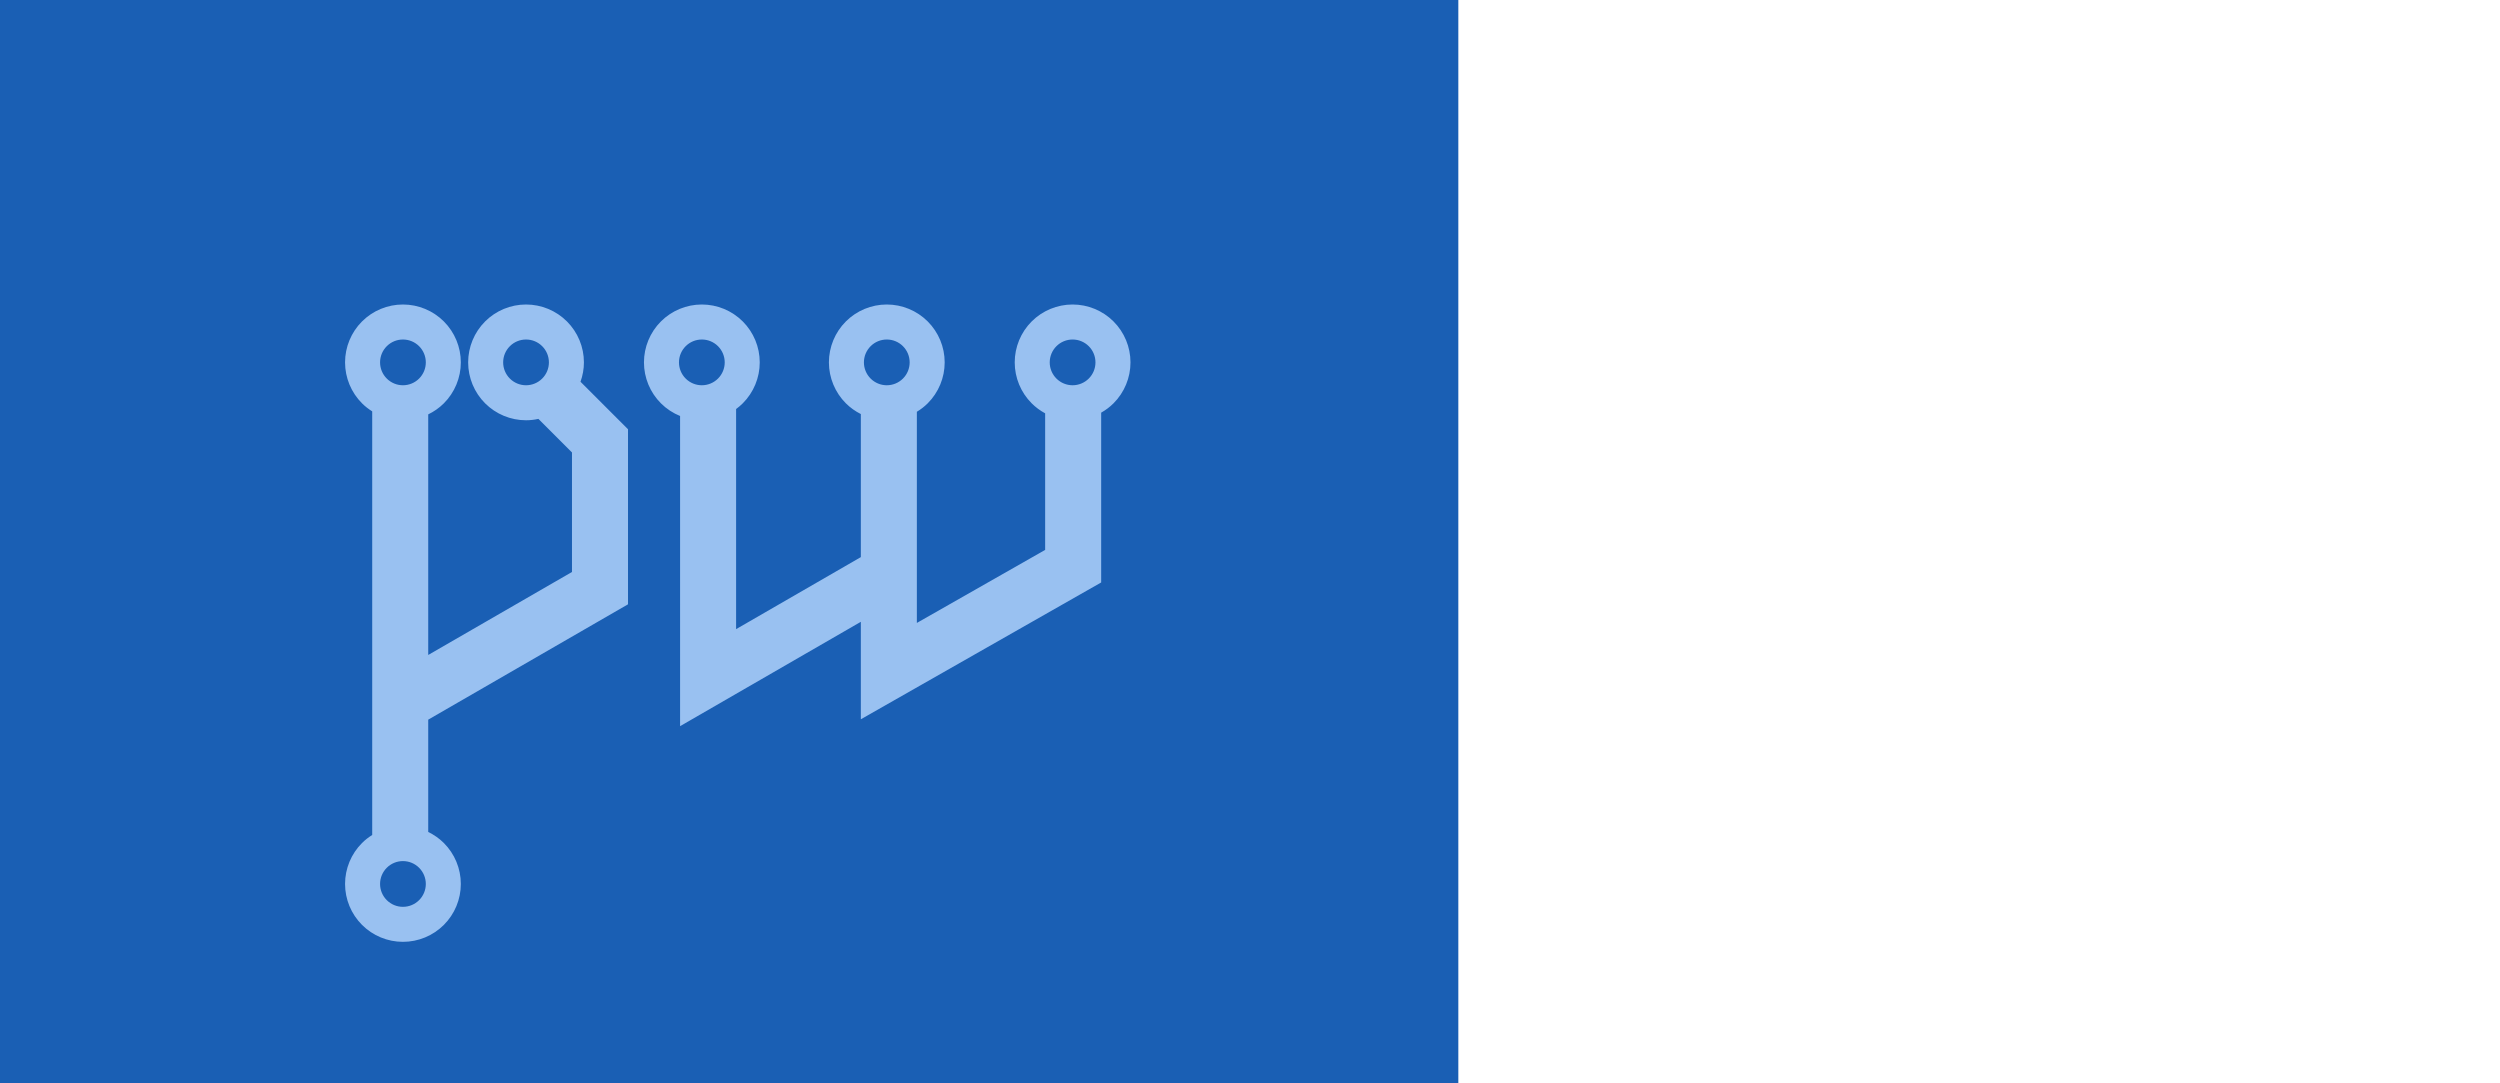
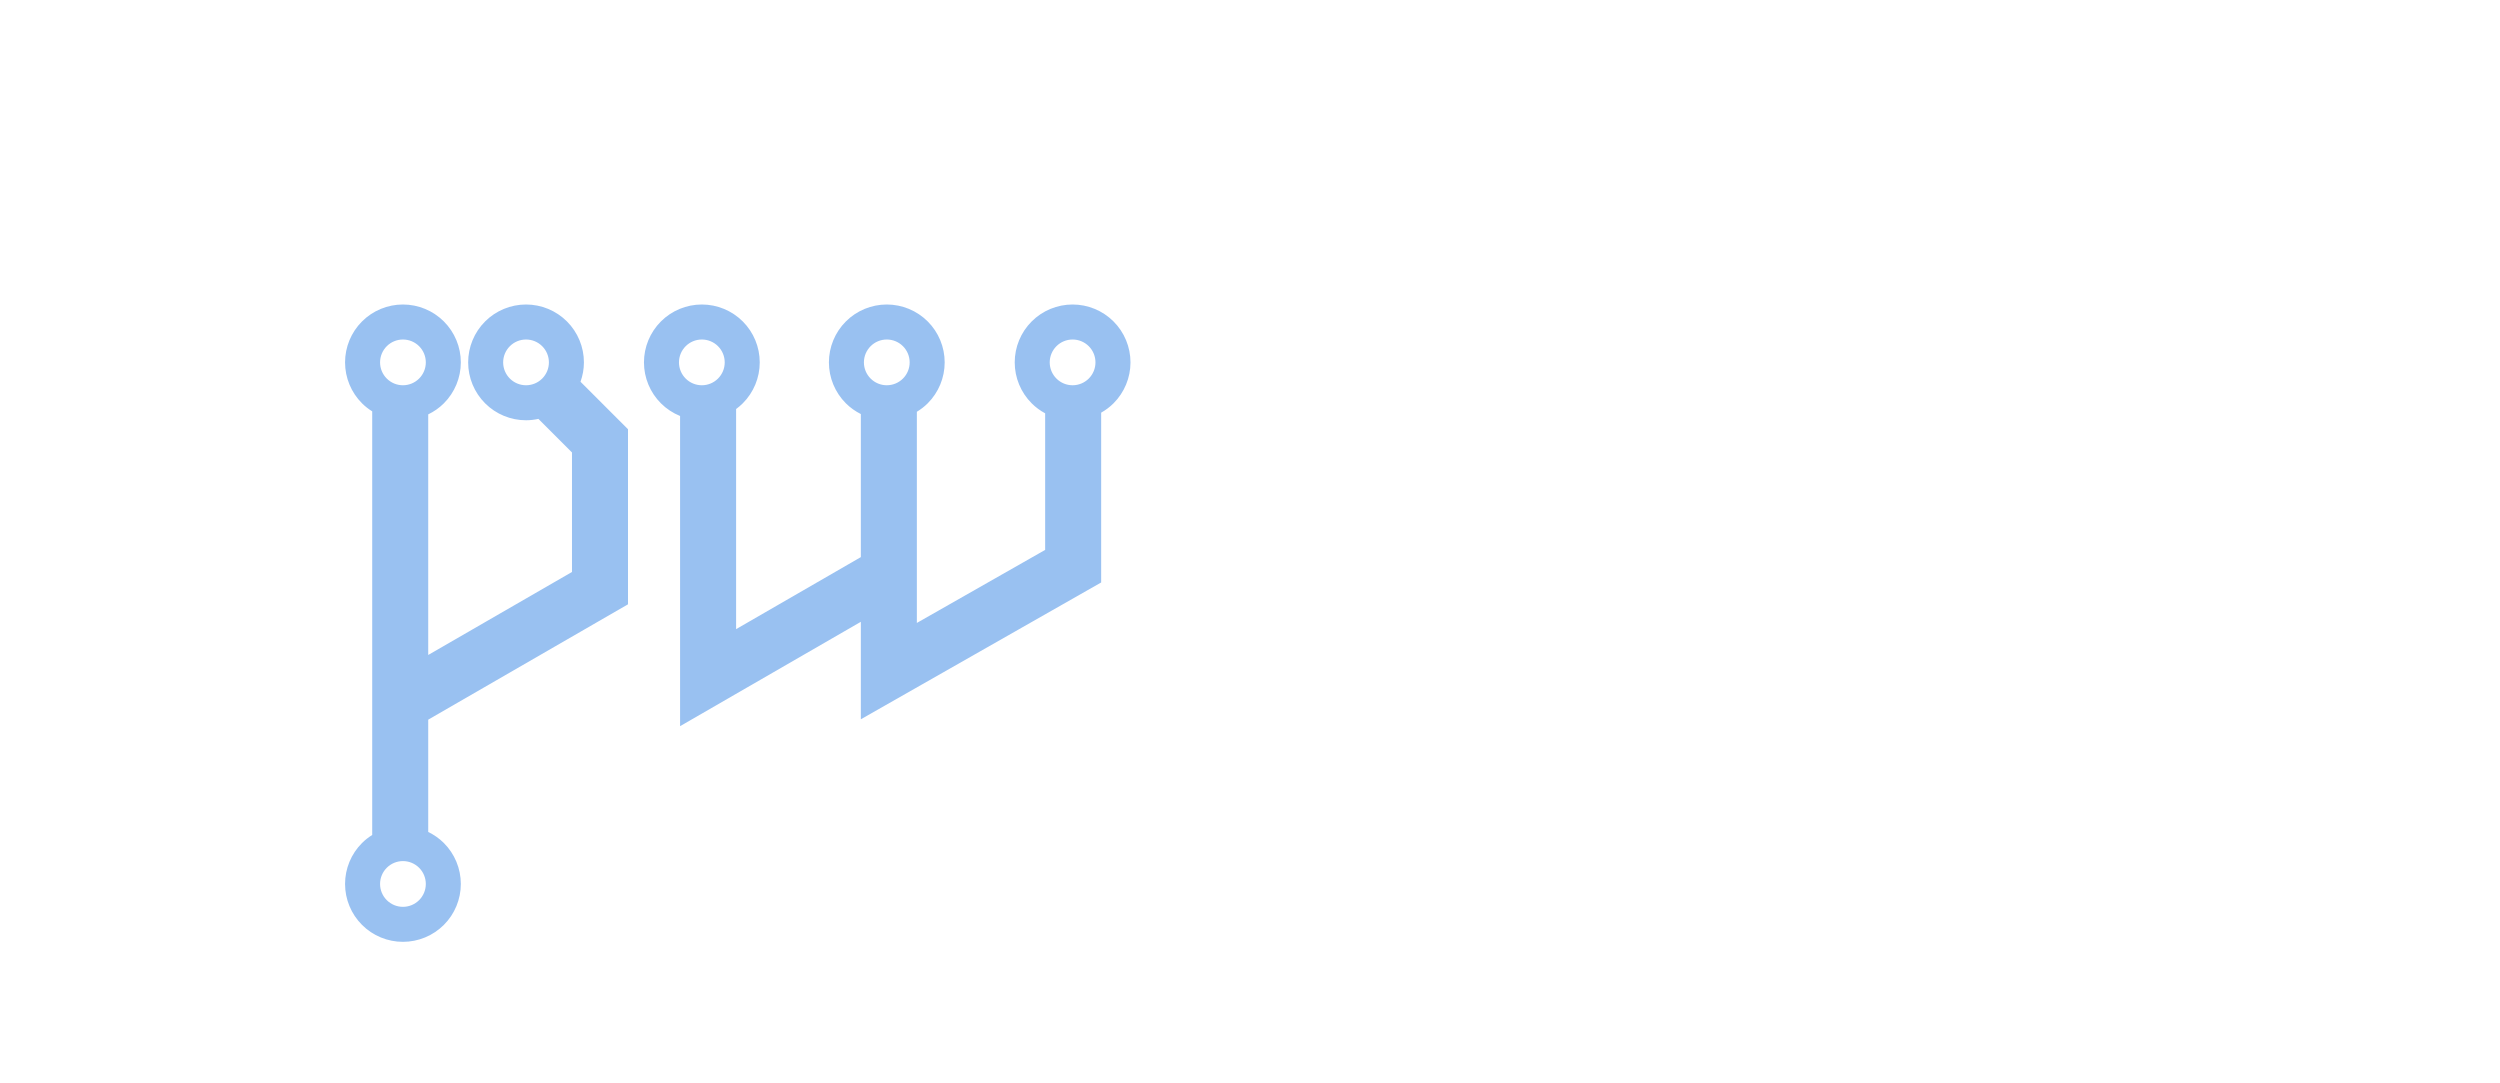
<svg xmlns="http://www.w3.org/2000/svg" xmlns:ns1="http://sodipodi.sourceforge.net/DTD/sodipodi-0.dtd" xmlns:ns2="http://www.inkscape.org/namespaces/inkscape" width="60" height="26" version="1.1" id="svg10" ns1:docname="page-logo-i.svg" ns2:version="1.1 (c68e22c387, 2021-05-23)">
  <defs id="defs14" />
  <ns1:namedview id="namedview12" pagecolor="#505050" bordercolor="#ffffff" borderopacity="1" ns2:pageshadow="0" ns2:pageopacity="0" ns2:pagecheckerboard="1" showgrid="true" width="137px" ns2:current-layer="svg10" showguides="true" ns2:guide-bbox="true">
    <ns2:grid type="xygrid" id="grid5602" />
    <ns1:guide position="60,11" orientation="0,-1" id="guide140" />
  </ns1:namedview>
-   <rect style="fill:#1a5fb4;fill-opacity:1;stroke:none;stop-color:#000000" id="rect5604" width="35" height="26" x="0" y="0" />
  <g id="g905" transform="matrix(1.6344262e-4,0,0,1.6344267e-4,17.621,14.952)" style="fill:#99c1f1">
    <path ns2:connector-curvature="0" ns2:label="#path847" id="pwlogo" d="m -48643.062,-46768.757 c -2253.211,0 -4416.886,896.109 -6010.147,2489.369 -1593.261,1593.261 -2489.367,3756.934 -2489.367,6010.146 0,2253.213 896.106,4416.886 2489.367,6010.146 455.029,455.028 960.45,845.756 1497.315,1182.43 v 62202.843 c -536.865,336.68 -1042.286,727.4 -1497.315,1182.43 -1593.261,1593.27 -2489.367,3756.94 -2489.367,6010.15 0,2253.21 896.106,4416.89 2489.367,6010.14 1593.261,1593.26 3756.936,2489.37 6010.147,2489.37 2253.211,0 4416.886,-896.11 6010.146,-2489.37 1593.261,-1593.25 2489.366,-3756.93 2489.366,-6010.14 0,-2253.21 -896.105,-4416.88 -2489.366,-6010.15 -674.305,-674.3 -1455.214,-1214.74 -2297.384,-1624.23 V 14192.22 L -15595.291,-2744.152 V -28449.938 l -6974.885,-6974.889 c 322.287,-906.041 501.247,-1865.022 501.247,-2844.415 0,-2253.212 -896.104,-4416.885 -2489.369,-6010.146 -1593.261,-1593.26 -3756.933,-2489.369 -6010.146,-2489.369 -2253.208,0 -4416.885,896.109 -6010.146,2489.369 -1593.261,1593.261 -2489.365,3756.934 -2489.365,6010.146 0,2253.213 896.104,4416.886 2489.365,6010.146 1593.261,1593.261 3756.938,2489.366 6010.146,2489.366 616.344,0 1224.738,-73.192 1817.828,-203.23 l 4929.73,4929.735 V -7493.146 L -44930.3,4694.229 V -30634.861 c 842.17,-409.491 1623.079,-949.929 2297.384,-1624.235 1593.261,-1593.26 2489.366,-3756.933 2489.366,-6010.146 0,-2253.212 -896.105,-4416.885 -2489.366,-6010.146 -1593.26,-1593.26 -3756.935,-2489.369 -6010.146,-2489.369 z m 43891.26,0 c -2253.212,0 -4416.885,896.109 -6010.146,2489.369 -1593.261,1593.261 -2489.369,3756.934 -2489.369,6010.146 0,2253.213 896.108,4416.886 2489.369,6010.146 811.151,811.151 1771.333,1438.493 2814.696,1862.004 V 15148.93 L 18594.75,-175.258 V 14136.79 L 53884.48,-5951.653 V -30886.289 c 657.64,-373.491 1271.55,-828.943 1815.41,-1372.807 1593.26,-1593.26 2489.37,-3756.933 2489.37,-6010.146 0,-2253.212 -896.11,-4416.885 -2489.37,-6010.146 -1593.27,-1593.26 -3756.94,-2489.369 -6010.15,-2489.369 -2253.21,0 -4416.89,896.109 -6010.14,2489.369 -1593.27,1593.261 -2489.37,3756.934 -2489.37,6010.146 0,2253.213 896.1,4416.886 2489.37,6010.146 589.35,589.352 1258.19,1081.489 1979.28,1470.005 v 20054.707 L 26820.34,-9.783 V -31018.026 c 573.62,-349.065 1112.92,-758.675 1595.32,-1241.07 1593.25,-1593.26 2489.36,-3756.933 2489.36,-6010.146 0,-2253.212 -896.11,-4416.885 -2489.36,-6010.146 -1593.27,-1593.26 -3756.94,-2489.369 -6010.15,-2489.369 -2253.22,0 -4416.088,896.109 -6009.338,2489.369 -1593.263,1593.261 -2490.174,3756.934 -2490.174,6010.146 0,2253.213 896.911,4416.886 2490.174,6010.146 648.23,648.235 1393.9,1173.604 2198.578,1577.645 V -9674.055 L 278.343,901.136 V -31419.665 c 345.232,-253.464 673.544,-532.974 980.001,-839.431 1593.261,-1593.26 2489.365,-3756.933 2489.365,-6010.146 0,-2253.212 -896.104,-4416.885 -2489.365,-6010.146 -1593.261,-1593.26 -3756.937,-2489.369 -6010.146,-2489.369 z m -43891.26,5140.997 c 891.709,0 1743.965,352.685 2374.498,983.218 630.533,630.533 984.017,1483.593 984.017,2375.3 0,891.708 -353.484,1743.962 -984.017,2374.499 -630.533,630.533 -1482.789,984.016 -2374.498,984.016 -891.709,0 -1743.964,-353.483 -2374.498,-984.016 -630.533,-630.537 -984.019,-1482.791 -984.019,-2374.499 0,-891.707 353.486,-1744.767 984.019,-2375.3 630.534,-630.533 1482.789,-983.218 2374.498,-983.218 z m 18074.618,0 c 891.712,0 1743.966,352.685 2374.499,983.218 630.533,630.533 984.02,1483.593 984.02,2375.3 0,891.708 -353.487,1743.962 -984.02,2374.499 -630.533,630.533 -1482.787,984.016 -2374.499,984.016 -891.708,0 -1743.962,-353.483 -2374.495,-984.016 -630.533,-630.537 -984.019,-1482.791 -984.019,-2374.499 0,-891.707 353.486,-1744.767 984.019,-2375.3 630.533,-630.533 1482.787,-983.218 2374.495,-983.218 z m 25816.642,0 c 891.708,0 1743.962,352.685 2374.499,983.218 630.533,630.533 984.016,1483.593 984.016,2375.3 0,891.708 -353.483,1743.962 -984.016,2374.499 -630.537,630.533 -1482.791,984.016 -2374.499,984.016 -891.712,0 -1743.966,-353.483 -2374.499,-984.016 -630.533,-630.537 -984.019,-1482.791 -984.019,-2374.499 0,-891.707 353.486,-1744.767 984.019,-2375.3 630.533,-630.533 1482.787,-983.218 2374.499,-983.218 z m 27157.312,0 c 891.71,0 1744.77,352.685 2375.3,983.218 630.54,630.533 983.22,1483.593 983.22,2375.3 0,891.708 -352.68,1743.962 -983.22,2374.499 -630.53,630.533 -1483.59,984.016 -2375.3,984.016 -891.71,0 -1743.96,-353.483 -2374.5,-984.016 -630.53,-630.537 -984.02,-1482.791 -984.02,-2374.499 0,-891.707 353.49,-1744.767 984.02,-2375.3 630.54,-630.533 1482.79,-983.218 2374.5,-983.218 z m 27284.23,0 c 891.71,0 1744.77,352.685 2375.3,983.218 630.54,630.533 983.22,1483.593 983.22,2375.3 0,891.708 -352.68,1743.962 -983.22,2374.499 -630.53,630.533 -1483.59,984.016 -2375.3,984.016 -891.7,0 -1743.96,-353.483 -2374.5,-984.016 -630.53,-630.537 -984.01,-1482.791 -984.01,-2374.499 0,-891.707 353.48,-1744.767 984.01,-2375.3 630.54,-630.533 1482.8,-983.218 2374.5,-983.218 z m -98332.802,76587.997 c 891.709,0 1743.965,353.49 2374.498,984.02 630.533,630.53 984.017,1482.79 984.017,2374.5 0,891.7 -353.484,1743.96 -984.017,2374.5 -630.533,630.53 -1482.789,984.01 -2374.498,984.01 -891.709,0 -1743.964,-353.48 -2374.498,-984.01 -630.533,-630.54 -984.019,-1482.8 -984.019,-2374.5 0,-891.71 353.486,-1743.97 984.019,-2374.5 630.534,-630.53 1482.789,-984.02 2374.498,-984.02 z" style="color:#000000;font-style:normal;font-variant:normal;font-weight:normal;font-stretch:normal;font-size:medium;line-height:normal;font-family:sans-serif;font-variant-ligatures:normal;font-variant-position:normal;font-variant-caps:normal;font-variant-numeric:normal;font-variant-alternates:normal;font-variant-east-asian:normal;font-feature-settings:normal;text-indent:0;text-align:start;text-decoration:none;text-decoration-line:none;text-decoration-style:solid;text-decoration-color:#000000;letter-spacing:normal;word-spacing:normal;text-transform:none;writing-mode:lr-tb;direction:ltr;text-orientation:mixed;dominant-baseline:auto;baseline-shift:baseline;text-anchor:start;white-space:normal;shape-padding:0;clip-rule:nonzero;display:inline;overflow:visible;visibility:visible;opacity:1;isolation:auto;mix-blend-mode:normal;color-interpolation:sRGB;color-interpolation-filters:linearRGB;solid-color:#000000;solid-opacity:1;vector-effect:none;fill:#99c1f1;fill-opacity:1;fill-rule:nonzero;stroke:none;stroke-width:5141;stroke-linecap:butt;stroke-linejoin:miter;stroke-miterlimit:4;stroke-dasharray:none;stroke-dashoffset:0;stroke-opacity:1;color-rendering:auto;image-rendering:auto;shape-rendering:auto;text-rendering:auto;enable-background:accumulate" />
  </g>
</svg>